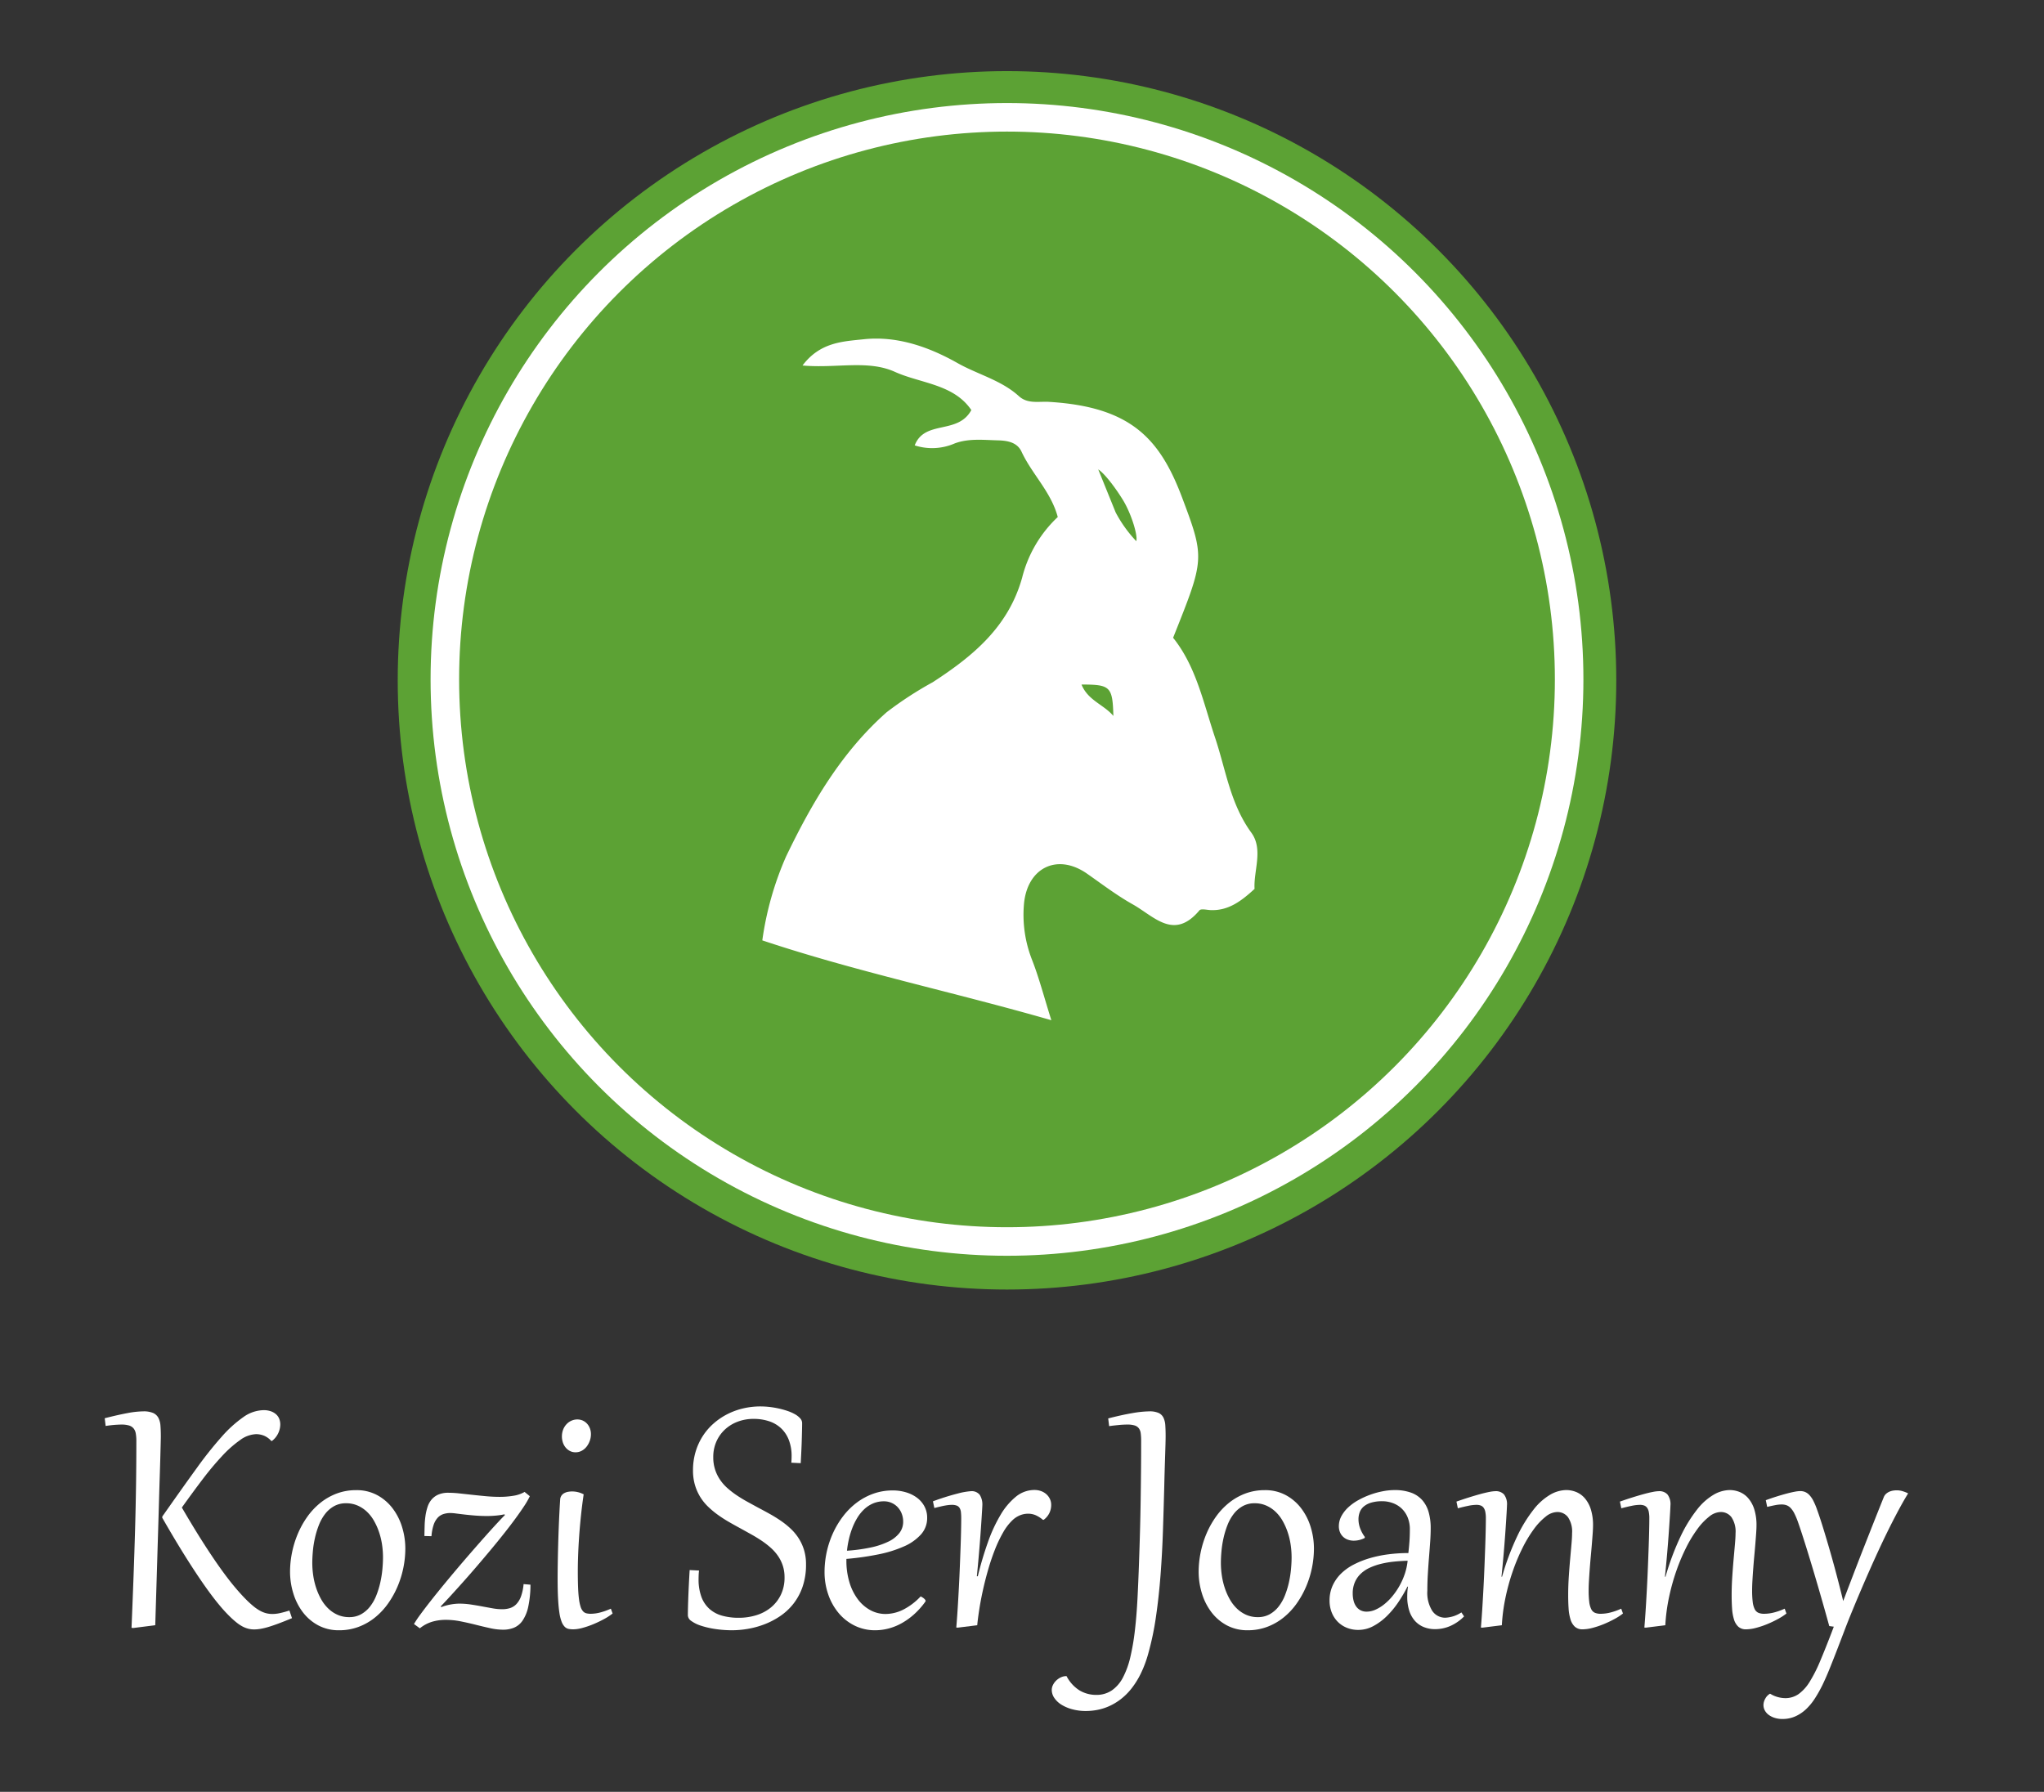
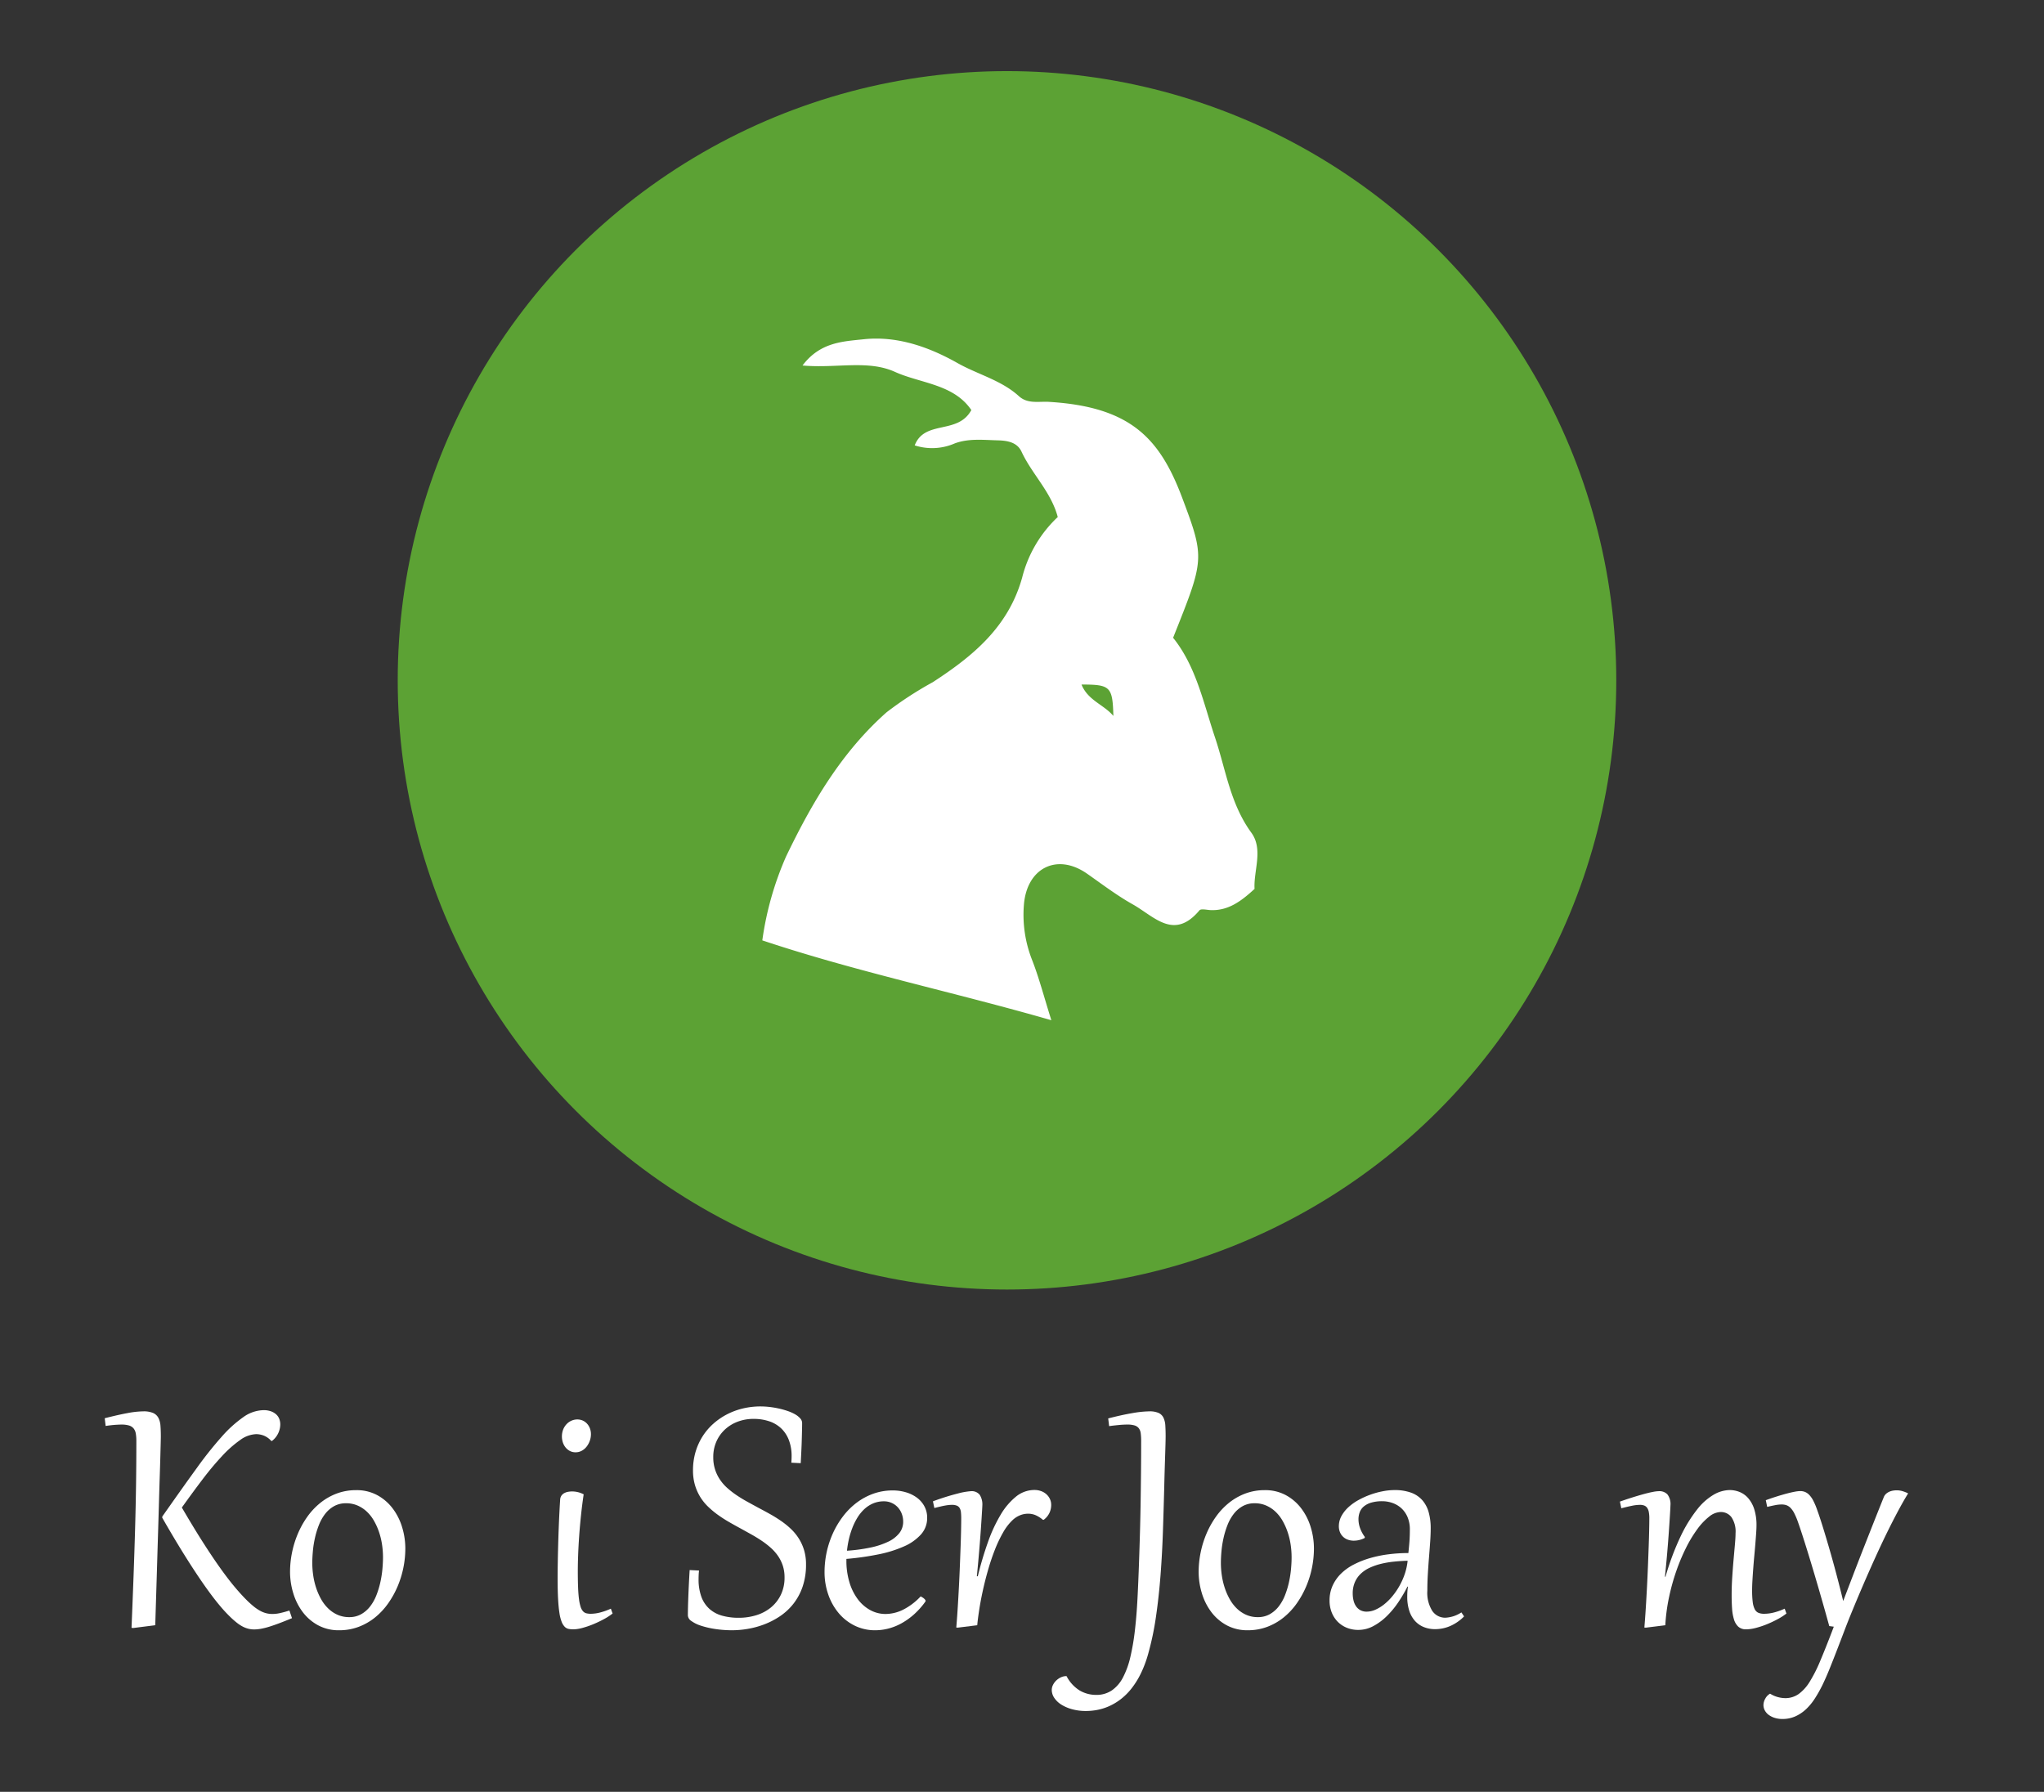
<svg xmlns="http://www.w3.org/2000/svg" id="Layer_1" data-name="Layer 1" width="365" height="320" viewBox="0 0 365 320">
  <rect x="0" y="0" width="365" height="320" fill="#333333" stroke="none" />
  <defs>
    <style>
      .cls-1 {
        fill: #5ca234;
      }

      .cls-2 {
        fill: #fff;
      }
    </style>
  </defs>
  <circle class="cls-1" cx="179.821" cy="121.499" r="108.799" />
-   <circle class="cls-2" cx="179.821" cy="121.335" r="102.931" />
-   <circle class="cls-1" cx="179.821" cy="121.335" r="97.835" />
  <path class="cls-2" d="M209.483,113.898c4.119,5.13,5.409,11.625,7.486,17.813,1.927,5.742,2.714,11.836,6.489,17.005,2.176,2.98.367,6.843.572,10.028-2.483,2.293-4.728,3.887-7.785,3.793-.705-.022-1.771-.306-2.061.041-4.551,5.432-8.053,1.098-11.914-1.073-2.877-1.618-5.464-3.595-8.149-5.474-5.391-3.772-10.827-.992-11.289,5.668a21.98,21.98,0,0,0,1.453,9.698c1.254,3.196,2.116,6.547,3.456,10.804-17.665-5.09-34.724-8.626-51.615-14.26a56.255,56.255,0,0,1,4.25-14.993c4.578-9.513,9.863-18.588,17.948-25.745a64.796,64.796,0,0,1,8.24-5.369c7.168-4.659,13.5-9.847,15.967-18.688a22.285,22.285,0,0,1,6.354-10.811c-1.182-4.478-4.604-7.655-6.47-11.673-.775-1.669-2.493-1.976-4.23-2.02-2.591-.065-5.215-.38-7.705.55a10.095,10.095,0,0,1-7.138.347c1.779-4.612,7.7-1.854,10.111-6.307-3.152-4.652-9.057-4.748-13.645-6.821-4.838-2.187-10.444-.594-16.501-1.137,3.156-4.195,7.238-4.289,10.917-4.685,6.014-.647,11.737,1.413,16.757,4.248,3.615,2.042,7.808,3.046,10.96,5.91,1.58,1.436,3.54.91,5.382,1.022,14.521.881,19.763,6.449,23.78,17.124C215.213,99.814,215.068,99.869,209.483,113.898Zm-9.786-23.686-.88,37.648c-.14-5.248-.537-5.611-5.688-5.609,1.134,2.844,4.014,3.598,5.687,5.609Z" />
-   <path class="cls-1" d="M196.113,83.829c1.037.654,2.876,2.983,4.379,5.409s2.72,6.371,2.415,7.407a23.077,23.077,0,0,1-3.683-5.134Z" />
  <g>
    <path class="cls-2" d="M24.349,257.319a7.144,7.144,0,0,0-.108-1.337,1.929,1.929,0,0,0-.407-.905,1.695,1.695,0,0,0-.823-.507,4.716,4.716,0,0,0-1.337-.158,20.269,20.269,0,0,0-2.808.249l-.166-1.379q2.409-.614,4.087-.922a16.067,16.067,0,0,1,2.808-.308,4.266,4.266,0,0,1,1.745.291,1.958,1.958,0,0,1,.939.864,3.546,3.546,0,0,1,.374,1.403q.066.831.067,1.895,0,.283-.025,1.263t-.066,2.517q-.042,1.537-.108,3.563t-.133,4.411q-.067,2.385-.149,5.051t-.166,5.482q-.084,2.815-.174,5.715t-.175,5.74l-3.938.498-.299-.033q.199-4.784.357-9.096t.274-8.373q.116-4.062.174-7.991T24.349,257.319Zm8.124,11.912q2.093,3.589,3.788,6.238,1.695,2.651,3.09,4.603T41.877,283.37q1.129,1.346,2.093,2.31a16.839,16.839,0,0,0,1.304,1.188,7.824,7.824,0,0,0,1.171.798,4.625,4.625,0,0,0,1.096.44,4.489,4.489,0,0,0,1.097.133,6.38,6.38,0,0,0,1.404-.166q.739-.166,1.636-.448l.465,1.362q-1.196.498-2.184.872t-1.811.632a12.907,12.907,0,0,1-1.503.382,7.061,7.061,0,0,1-1.263.125,4.198,4.198,0,0,1-1.072-.134,4.704,4.704,0,0,1-.997-.39,6.556,6.556,0,0,1-.989-.648q-.498-.39-1.046-.905a25.467,25.467,0,0,1-2.118-2.284q-1.205-1.437-2.725-3.606t-3.381-5.134q-1.86-2.965-4.087-6.853l.017-.217,1.23-1.744q2.708-3.854,5.018-7.036a68.136,68.136,0,0,1,4.344-5.449,21.908,21.908,0,0,1,3.871-3.514,6.422,6.422,0,0,1,3.613-1.246,3.842,3.842,0,0,1,1.329.208,2.749,2.749,0,0,1,.939.557,2.122,2.122,0,0,1,.548.813,2.776,2.776,0,0,1,.174.981,3.797,3.797,0,0,1-1.478,2.94H48.44a3.573,3.573,0,0,0-1.337-.955,3.854,3.854,0,0,0-1.354-.258,5.137,5.137,0,0,0-2.874,1.056,20.492,20.492,0,0,0-3.215,2.849,52.177,52.177,0,0,0-3.489,4.17Q34.367,266.573,32.474,269.231Z" />
    <path class="cls-2" d="M51.795,280.695a17.194,17.194,0,0,1,.349-3.406,17.649,17.649,0,0,1,1.03-3.348,15.952,15.952,0,0,1,1.686-3.04,12.38,12.38,0,0,1,2.318-2.483,10.638,10.638,0,0,1,2.924-1.679,9.77,9.77,0,0,1,3.506-.614,7.693,7.693,0,0,1,3.763.897A8.575,8.575,0,0,1,70.12,269.39a10.641,10.641,0,0,1,1.687,3.348,13.067,13.067,0,0,1,.573,3.838,17.476,17.476,0,0,1-1.387,6.753,16.334,16.334,0,0,1-1.695,3.041,12.419,12.419,0,0,1-2.317,2.483,10.616,10.616,0,0,1-2.924,1.678,9.749,9.749,0,0,1-3.505.615,7.705,7.705,0,0,1-3.763-.897,8.494,8.494,0,0,1-2.741-2.367,10.737,10.737,0,0,1-1.678-3.348A13.066,13.066,0,0,1,51.795,280.695Zm3.971-1.578a15.437,15.437,0,0,0,.174,2.292,12.977,12.977,0,0,0,.54,2.243,11.322,11.322,0,0,0,.905,2.019,7.115,7.115,0,0,0,1.279,1.637,5.72,5.72,0,0,0,1.662,1.097,5.077,5.077,0,0,0,2.035.398,4.254,4.254,0,0,0,2.135-.523,5.354,5.354,0,0,0,1.595-1.388,7.935,7.935,0,0,0,1.113-1.977,15.382,15.382,0,0,0,.706-2.301,18.713,18.713,0,0,0,.374-2.352q.107-1.162.108-2.143a15.388,15.388,0,0,0-.174-2.301,12.884,12.884,0,0,0-.54-2.227,11.405,11.405,0,0,0-.906-2.011,6.95,6.95,0,0,0-1.279-1.628,5.79,5.79,0,0,0-1.661-1.088,5.079,5.079,0,0,0-2.035-.398,4.31,4.31,0,0,0-2.135.515,5.266,5.266,0,0,0-1.595,1.379,7.959,7.959,0,0,0-1.113,1.978,15.378,15.378,0,0,0-.706,2.292,18.25,18.25,0,0,0-.374,2.352Q55.766,278.153,55.766,279.117Z" />
-     <path class="cls-2" d="M73.925,290.032a19.625,19.625,0,0,1,1.154-1.72q.773-1.055,1.803-2.367t2.251-2.8q1.222-1.487,2.501-2.999t2.559-2.982q1.279-1.471,2.409-2.741t2.06-2.276q.93-1.005,1.512-1.587l-.1-.116a12.824,12.824,0,0,1-1.52.225q-.823.075-1.57.074-1.13,0-2.16-.083t-1.886-.183q-.856-.1-1.503-.183a8.391,8.391,0,0,0-.997-.083,3.982,3.982,0,0,0-1.296.199,2.415,2.415,0,0,0-1.013.673,3.589,3.589,0,0,0-.706,1.272,8.355,8.355,0,0,0-.374,1.993l-1.263-.033q.017-.896.042-1.819a15.08,15.08,0,0,1,.15-1.777,9.527,9.527,0,0,1,.373-1.611,3.872,3.872,0,0,1,.723-1.312,3.317,3.317,0,0,1,1.204-.881,4.424,4.424,0,0,1,1.794-.324,18.653,18.653,0,0,1,1.952.116q1.088.117,2.292.249t2.467.25q1.262.116,2.459.116a14.702,14.702,0,0,0,2.467-.199,5.601,5.601,0,0,0,1.969-.682l.931.765a13.761,13.761,0,0,1-1.014,1.77q-.681,1.037-1.603,2.292t-2.043,2.667q-1.121,1.412-2.326,2.857T85.18,279.682q-1.238,1.446-2.409,2.758t-2.218,2.459q-1.046,1.147-1.86,1.993l.133.117a6.451,6.451,0,0,1,.723-.25q.407-.116.839-.199c.288-.055.573-.097.856-.124s.54-.042.772-.042a13.82,13.82,0,0,1,2.085.158q1.038.158,2.01.34t1.869.341a9.77,9.77,0,0,0,1.694.158,4.642,4.642,0,0,0,1.387-.199,2.712,2.712,0,0,0,1.138-.706,3.949,3.949,0,0,0,.831-1.371,8.617,8.617,0,0,0,.465-2.21l1.23.101a18.968,18.968,0,0,1-.399,3.954,6.975,6.975,0,0,1-1.013,2.467,3.513,3.513,0,0,1-1.529,1.263,5.075,5.075,0,0,1-1.927.357,10.825,10.825,0,0,1-2.334-.274q-1.238-.274-2.558-.607t-2.683-.606a13.628,13.628,0,0,0-2.691-.274,8.634,8.634,0,0,0-2.401.333,6.401,6.401,0,0,0-2.218,1.179Z" />
    <path class="cls-2" d="M104.228,266.872q-.283,1.894-.482,3.797t-.324,3.68q-.125,1.778-.183,3.364t-.058,2.866q0,1.727.05,2.965.05,1.239.167,2.086a7.373,7.373,0,0,0,.291,1.353,2.157,2.157,0,0,0,.432.781,1.191,1.191,0,0,0,.598.356,3.249,3.249,0,0,0,.772.083,6.843,6.843,0,0,0,1.719-.24,11.484,11.484,0,0,0,1.869-.673l.316.863a10.34,10.34,0,0,1-1.504.981,19.601,19.601,0,0,1-1.902.914,15.847,15.847,0,0,1-1.952.673,6.487,6.487,0,0,1-1.653.258,4.423,4.423,0,0,1-.847-.075,1.348,1.348,0,0,1-.689-.374,2.609,2.609,0,0,1-.548-.88,7.21,7.21,0,0,1-.399-1.579q-.158-.996-.241-2.492-.084-1.494-.083-3.621,0-1.246.025-2.816t.075-3.372q.05-1.803.133-3.805t.216-4.129a1.412,1.412,0,0,1,.249-.756,1.486,1.486,0,0,1,.532-.448,2.301,2.301,0,0,1,.673-.216,4.078,4.078,0,0,1,.656-.059A4.443,4.443,0,0,1,104.228,266.872Zm-1.445-7.509a2.138,2.138,0,0,1-1.03-.241,2.484,2.484,0,0,1-.764-.631,2.807,2.807,0,0,1-.482-.897,3.492,3.492,0,0,1,.083-2.359,3.026,3.026,0,0,1,.648-.964,2.667,2.667,0,0,1,.881-.581,2.563,2.563,0,0,1,.947-.192,2.384,2.384,0,0,1,1.014.208,2.337,2.337,0,0,1,.772.573,2.631,2.631,0,0,1,.498.839,2.933,2.933,0,0,1,.174,1.021,3.503,3.503,0,0,1-.199,1.155,3.689,3.689,0,0,1-.557,1.038,2.795,2.795,0,0,1-.864.748A2.262,2.262,0,0,1,102.783,259.363Z" />
    <path class="cls-2" d="M124.829,280.48q-.05.398-.066.764c-.011.244-.017.487-.017.731a9.003,9.003,0,0,0,.507,3.215,5.388,5.388,0,0,0,1.445,2.151,5.689,5.689,0,0,0,2.259,1.204,10.898,10.898,0,0,0,2.966.374,10.518,10.518,0,0,0,3.123-.457,7.634,7.634,0,0,0,2.6-1.37,6.67,6.67,0,0,0,1.786-2.269,7.022,7.022,0,0,0,.665-3.131,6.619,6.619,0,0,0-.307-2.068,6.79,6.79,0,0,0-.848-1.728,8.114,8.114,0,0,0-1.279-1.453,14.829,14.829,0,0,0-1.611-1.255q-.872-.589-1.836-1.13-.964-.539-1.96-1.088-1.047-.564-2.085-1.163a23.28,23.28,0,0,1-1.985-1.279,15.718,15.718,0,0,1-1.761-1.47,8.903,8.903,0,0,1-1.404-1.753,8.79,8.79,0,0,1-.93-2.127,9.146,9.146,0,0,1-.341-2.575,11.554,11.554,0,0,1,.449-3.281,11.003,11.003,0,0,1,1.254-2.791,10.65,10.65,0,0,1,1.927-2.268,11.86,11.86,0,0,1,2.459-1.687,12.423,12.423,0,0,1,2.857-1.047,13.617,13.617,0,0,1,3.115-.356,14.401,14.401,0,0,1,1.562.091,15.814,15.814,0,0,1,1.661.274,14.787,14.787,0,0,1,1.587.44,7.705,7.705,0,0,1,1.337.59,3.584,3.584,0,0,1,.93.73,1.269,1.269,0,0,1,.349.848q0,.482-.017,1.204t-.042,1.645q-.025.923-.075,2.011t-.117,2.301l-1.678-.083q.05-.598.05-1.147a7.926,7.926,0,0,0-.49-2.898,5.661,5.661,0,0,0-1.379-2.094,5.756,5.756,0,0,0-2.143-1.263,8.663,8.663,0,0,0-2.783-.424,7.889,7.889,0,0,0-2.85.507,6.908,6.908,0,0,0-2.284,1.412,6.53,6.53,0,0,0-1.512,2.151,6.732,6.732,0,0,0-.548,2.741,6.977,6.977,0,0,0,1.188,4.021,7.892,7.892,0,0,0,1.321,1.513,15.714,15.714,0,0,0,1.661,1.287q.897.606,1.894,1.154t2.01,1.097q1.047.549,2.085,1.13t1.985,1.238a14.252,14.252,0,0,1,1.753,1.429,8.966,8.966,0,0,1,1.395,1.711,8.461,8.461,0,0,1,.93,2.068,8.671,8.671,0,0,1,.341,2.509,12.068,12.068,0,0,1-.623,4.037,10.4,10.4,0,0,1-1.67,3.066,10.536,10.536,0,0,1-2.4,2.201,13.992,13.992,0,0,1-2.816,1.445,15.556,15.556,0,0,1-2.924.789,16.781,16.781,0,0,1-2.708.241,20.187,20.187,0,0,1-3.09-.225,15.49,15.49,0,0,1-2.533-.59,5.997,5.997,0,0,1-1.711-.839,1.285,1.285,0,0,1-.623-.972q0-1.113.075-3.19t.241-4.934Z" />
    <path class="cls-2" d="M164.403,285.098c.067.033.152.081.258.142a2.2,2.2,0,0,1,.291.199,1.565,1.565,0,0,1,.233.232.392.392,0,0,1,.1.241.221.221,0,0,1-.05.133,13.739,13.739,0,0,1-2.002,2.251,12.295,12.295,0,0,1-2.227,1.595,9.959,9.959,0,0,1-2.351.947,9.446,9.446,0,0,1-2.359.308,8.19,8.19,0,0,1-3.655-.814,8.748,8.748,0,0,1-2.858-2.227,10.452,10.452,0,0,1-1.869-3.314,12.13,12.13,0,0,1-.673-4.078,16.847,16.847,0,0,1,1.52-6.944,15.606,15.606,0,0,1,1.803-2.999,12.6,12.6,0,0,1,2.417-2.409,11.192,11.192,0,0,1,2.974-1.603,10.222,10.222,0,0,1,3.48-.581,8.142,8.142,0,0,1,2.342.332,6.239,6.239,0,0,1,1.952.955,4.692,4.692,0,0,1,1.337,1.537,4.266,4.266,0,0,1,.498,2.077,4.351,4.351,0,0,1-1.105,2.957,8.799,8.799,0,0,1-3.049,2.143,21.595,21.595,0,0,1-4.577,1.421,49.709,49.709,0,0,1-5.69.806v.282a13.225,13.225,0,0,0,.54,3.888,9.638,9.638,0,0,0,1.487,3.016,6.944,6.944,0,0,0,2.226,1.952,5.671,5.671,0,0,0,2.758.697,7.163,7.163,0,0,0,3.066-.739A11.187,11.187,0,0,0,164.403,285.098Zm-3.123-13.341a3.921,3.921,0,0,0-.258-1.429,3.56,3.56,0,0,0-.714-1.154,3.328,3.328,0,0,0-2.45-1.056,4.871,4.871,0,0,0-1.96.383,5.46,5.46,0,0,0-1.579,1.038,7.316,7.316,0,0,0-1.229,1.528,11.262,11.262,0,0,0-.905,1.853,14.813,14.813,0,0,0-.607,2.01,16.884,16.884,0,0,0-.332,2.011,29.765,29.765,0,0,0,4.228-.573A13.664,13.664,0,0,0,158.63,275.32a5.508,5.508,0,0,0,1.969-1.528A3.253,3.253,0,0,0,161.28,271.757Z" />
    <path class="cls-2" d="M171.032,290.68l-.266-.017q.133-1.578.25-3.438t.216-3.78q.1-1.919.174-3.804.075-1.887.133-3.522t.083-2.933q.025-1.295.025-2.043a9.794,9.794,0,0,0-.05-1.063,1.884,1.884,0,0,0-.225-.748,1.044,1.044,0,0,0-.506-.44,2.352,2.352,0,0,0-.897-.141,5.186,5.186,0,0,0-.582.033q-.299.034-.664.1t-.822.175q-.457.107-1.055.257l-.249-1.196a43.491,43.491,0,0,1,4.469-1.403,12.454,12.454,0,0,1,2.309-.407,1.825,1.825,0,0,1,1.57.64,3.181,3.181,0,0,1,.473,1.902c0,.077-.011.305-.033.681s-.053.867-.091,1.471-.086,1.305-.141,2.102-.119,1.653-.191,2.567-.152,1.866-.241,2.857-.183,1.98-.282,2.965l.166.017a61.897,61.897,0,0,1,1.803-6.072,27.081,27.081,0,0,1,2.259-4.893,12.021,12.021,0,0,1,2.758-3.265,5.202,5.202,0,0,1,3.299-1.188,3.439,3.439,0,0,1,1.18.199,2.862,2.862,0,0,1,.945.557,2.648,2.648,0,0,1,.633.848,2.475,2.475,0,0,1,.232,1.071,3.355,3.355,0,0,1-.324,1.437,3.321,3.321,0,0,1-1.022,1.222h-.133a5.239,5.239,0,0,0-1.322-.839,3.416,3.416,0,0,0-1.32-.258,3.83,3.83,0,0,0-1.445.282,4.243,4.243,0,0,0-1.279.814,9.357,9.357,0,0,0-1.761,2.284,23.352,23.352,0,0,0-1.487,3.148q-.673,1.729-1.213,3.63-.54,1.903-.93,3.705t-.631,3.389q-.242,1.588-.341,2.667Z" />
    <path class="cls-2" d="M208.148,256.506q0,.448-.025,1.387t-.066,2.177q-.041,1.238-.083,2.666t-.074,2.874q-.1,3.838-.232,7.809t-.424,7.817q-.291,3.845-.815,7.451a51.394,51.394,0,0,1-1.403,6.695,20.548,20.548,0,0,1-1.329,3.53,14.817,14.817,0,0,1-1.67,2.667,11.024,11.024,0,0,1-1.911,1.894,10.364,10.364,0,0,1-2.052,1.229,9.564,9.564,0,0,1-2.093.664,10.925,10.925,0,0,1-2.044.2,9.238,9.238,0,0,1-2.45-.308,7.147,7.147,0,0,1-1.936-.822,4.17,4.17,0,0,1-1.271-1.205,2.569,2.569,0,0,1-.456-1.437,2.005,2.005,0,0,1,.207-.855,2.763,2.763,0,0,1,.573-.798,3.077,3.077,0,0,1,.839-.581,2.349,2.349,0,0,1,1.022-.225,6.527,6.527,0,0,0,2.367,2.583,5.78,5.78,0,0,0,2.916.772,4.858,4.858,0,0,0,2.808-.806,6.37,6.37,0,0,0,1.985-2.309,15.147,15.147,0,0,0,1.312-3.622,40.93,40.93,0,0,0,.813-4.752q.308-2.632.466-5.698.157-3.066.273-6.454.1-2.842.175-5.541t.116-5.366q.041-2.666.066-5.342t.025-5.482a10.226,10.226,0,0,0-.075-1.337,1.875,1.875,0,0,0-.341-.905,1.487,1.487,0,0,0-.756-.507,4.364,4.364,0,0,0-1.304-.158q-.283,0-.656.017c-.249.011-.519.03-.806.059s-.585.058-.889.091c-.306.033-.602.072-.89.116l-.166-1.379q2.442-.631,4.311-.946a18.949,18.949,0,0,1,3.016-.316,3.92,3.92,0,0,1,1.687.291,1.818,1.818,0,0,1,.863.864,3.767,3.767,0,0,1,.324,1.403Q208.148,255.442,208.148,256.506Z" />
    <path class="cls-2" d="M214.045,280.695a17.196,17.196,0,0,1,.35-3.406,17.61,17.61,0,0,1,1.029-3.348,15.954,15.954,0,0,1,1.687-3.04,12.363,12.363,0,0,1,2.317-2.483,10.63,10.63,0,0,1,2.925-1.679,9.766,9.766,0,0,1,3.505-.614,7.698,7.698,0,0,1,3.764.897,8.573,8.573,0,0,1,2.749,2.367,10.63,10.63,0,0,1,1.687,3.348,13.084,13.084,0,0,1,.573,3.838,17.445,17.445,0,0,1-1.388,6.753,16.274,16.274,0,0,1-1.694,3.041,12.39,12.39,0,0,1-2.317,2.483,10.612,10.612,0,0,1-2.924,1.678,9.755,9.755,0,0,1-3.506.615,7.703,7.703,0,0,1-3.763-.897,8.484,8.484,0,0,1-2.741-2.367,10.749,10.749,0,0,1-1.679-3.348A13.083,13.083,0,0,1,214.045,280.695Zm3.971-1.578a15.439,15.439,0,0,0,.175,2.292,12.931,12.931,0,0,0,.54,2.243,11.252,11.252,0,0,0,.905,2.019,7.115,7.115,0,0,0,1.279,1.637,5.731,5.731,0,0,0,1.661,1.097,5.079,5.079,0,0,0,2.035.398,4.252,4.252,0,0,0,2.135-.523,5.363,5.363,0,0,0,1.596-1.388,7.967,7.967,0,0,0,1.113-1.977,15.5,15.5,0,0,0,.706-2.301,18.8,18.8,0,0,0,.373-2.352q.108-1.162.108-2.143a15.389,15.389,0,0,0-.175-2.301,12.748,12.748,0,0,0-.54-2.227,11.332,11.332,0,0,0-.905-2.011,6.963,6.963,0,0,0-1.279-1.628,5.804,5.804,0,0,0-1.661-1.088,5.075,5.075,0,0,0-2.035-.398,4.309,4.309,0,0,0-2.135.515,5.252,5.252,0,0,0-1.595,1.379,7.928,7.928,0,0,0-1.113,1.978,15.378,15.378,0,0,0-.706,2.292,18.337,18.337,0,0,0-.374,2.352Q218.016,278.153,218.016,279.117Z" />
    <path class="cls-2" d="M251.759,273.169a5.541,5.541,0,0,0-.432-2.276,4.556,4.556,0,0,0-1.13-1.578,4.617,4.617,0,0,0-1.578-.913,5.434,5.434,0,0,0-1.762-.3,6.849,6.849,0,0,0-1.993.25,3.66,3.66,0,0,0-1.321.681,2.495,2.495,0,0,0-.731,1.022,3.553,3.553,0,0,0-.225,1.272,4.685,4.685,0,0,0,.291,1.603,6.11,6.11,0,0,0,.856,1.57l-.066.183a4.295,4.295,0,0,1-1.911.466,3.129,3.129,0,0,1-1.055-.175,2.351,2.351,0,0,1-1.412-1.32,2.702,2.702,0,0,1-.208-1.08,3.784,3.784,0,0,1,.474-1.845,6.168,6.168,0,0,1,1.255-1.578,9.325,9.325,0,0,1,1.811-1.279,14.696,14.696,0,0,1,2.127-.955,14.519,14.519,0,0,1,2.201-.598,11.126,11.126,0,0,1,2.052-.208,8.512,8.512,0,0,1,2.982.465,4.884,4.884,0,0,1,2.01,1.355,5.51,5.51,0,0,1,1.13,2.151,10.495,10.495,0,0,1,.357,2.857q0,1.097-.092,2.409t-.207,2.749q-.117,1.438-.208,2.966-.092,1.529-.092,3.04a6.032,6.032,0,0,0,.89,3.598,2.766,2.766,0,0,0,2.334,1.204,5.678,5.678,0,0,0,2.857-.947l.481.715a8.023,8.023,0,0,1-2.426,1.694,6.733,6.733,0,0,1-2.758.582,5.307,5.307,0,0,1-1.993-.366,4.264,4.264,0,0,1-1.578-1.088,4.946,4.946,0,0,1-1.03-1.819,8.023,8.023,0,0,1-.365-2.542c0-.288.008-.575.025-.863a8.088,8.088,0,0,1,.108-.914h-.1a24.82,24.82,0,0,1-1.653,2.815,15.575,15.575,0,0,1-2.06,2.476,10.492,10.492,0,0,1-2.392,1.762,5.628,5.628,0,0,1-2.667.673,5.331,5.331,0,0,1-2.094-.399,4.815,4.815,0,0,1-1.619-1.096,4.947,4.947,0,0,1-1.047-1.653,5.678,5.678,0,0,1-.374-2.085,6.381,6.381,0,0,1,.54-2.658,7.138,7.138,0,0,1,1.495-2.144,9.318,9.318,0,0,1,2.284-1.637,16.18,16.18,0,0,1,2.892-1.147,21.631,21.631,0,0,1,3.306-.681,27.876,27.876,0,0,1,3.556-.225q.116-1.046.19-2.026T251.759,273.169ZM241.558,284.583a5.264,5.264,0,0,0,.142,1.237,3.073,3.073,0,0,0,.448,1.038,2.21,2.21,0,0,0,.781.706,2.346,2.346,0,0,0,1.138.258,3.841,3.841,0,0,0,1.545-.349,7.064,7.064,0,0,0,1.57-.964,9.987,9.987,0,0,0,1.479-1.47,12.556,12.556,0,0,0,2.21-4.004,10.57,10.57,0,0,0,.49-2.302q-1.231.034-2.442.158a16.912,16.912,0,0,0-2.301.391,10.91,10.91,0,0,0-2.019.697,5.906,5.906,0,0,0-1.603,1.072,4.599,4.599,0,0,0-1.055,1.512A4.985,4.985,0,0,0,241.558,284.583Z" />
-     <path class="cls-2" d="M265.332,271.143a5.582,5.582,0,0,0-.1-1.147,1.853,1.853,0,0,0-.308-.739,1.138,1.138,0,0,0-.523-.391,2.172,2.172,0,0,0-.747-.116,7.477,7.477,0,0,0-1.429.166q-.832.166-1.895.448l-.249-1.196q1.179-.415,2.268-.756t2.002-.59q.914-.249,1.611-.382a6.23,6.23,0,0,1,1.097-.133,1.968,1.968,0,0,1,1.504.573,2.85,2.85,0,0,1,.54,1.969c0,.11-.012.368-.033.772s-.053.917-.092,1.537-.086,1.332-.141,2.135-.119,1.658-.191,2.567-.152,1.847-.241,2.816-.183,1.935-.282,2.898l.1.017a46.395,46.395,0,0,1,2.708-7.234,25.146,25.146,0,0,1,2.94-4.785,10.574,10.574,0,0,1,2.975-2.65,5.872,5.872,0,0,1,2.824-.814,4.752,4.752,0,0,1,1.794.349,4.069,4.069,0,0,1,1.537,1.113,5.614,5.614,0,0,1,1.071,1.969,9.351,9.351,0,0,1,.398,2.916q0,.498-.058,1.337t-.142,1.869q-.084,1.03-.191,2.185t-.191,2.268q-.083,1.113-.142,2.118-.059,1.006-.058,1.753a16.611,16.611,0,0,0,.107,2.11,3.914,3.914,0,0,0,.357,1.287,1.34,1.34,0,0,0,.665.648,2.615,2.615,0,0,0,1.013.174,7.181,7.181,0,0,0,1.795-.24,11.369,11.369,0,0,0,1.877-.673l.315.863a10.114,10.114,0,0,1-1.512.981,19.974,19.974,0,0,1-1.919.914,15.266,15.266,0,0,1-2.002.673,7.14,7.14,0,0,1-1.761.258,1.983,1.983,0,0,1-1.412-.482,2.939,2.939,0,0,1-.772-1.312,8.514,8.514,0,0,1-.332-1.943q-.076-1.113-.075-2.393,0-1.562.108-3.215.107-1.652.24-3.148t.241-2.716q.108-1.222.107-1.952a4.592,4.592,0,0,0-.73-2.866,2.358,2.358,0,0,0-1.944-.922,3.39,3.39,0,0,0-2.026.814,11.195,11.195,0,0,0-2.118,2.235,22.721,22.721,0,0,0-2.027,3.356,34.737,34.737,0,0,0-1.753,4.186,38.299,38.299,0,0,0-1.295,4.71,32.507,32.507,0,0,0-.648,4.918l-3.473.432-.266-.017q.133-1.578.249-3.438t.217-3.78q.1-1.919.174-3.804.075-1.887.133-3.522t.083-2.933Q265.332,271.891,265.332,271.143Z" />
    <path class="cls-2" d="M294.522,271.143a5.582,5.582,0,0,0-.1-1.147,1.855,1.855,0,0,0-.308-.739,1.137,1.137,0,0,0-.523-.391,2.172,2.172,0,0,0-.747-.116,7.477,7.477,0,0,0-1.429.166q-.832.166-1.895.448l-.249-1.196q1.179-.415,2.268-.756t2.002-.59q.914-.249,1.611-.382a6.231,6.231,0,0,1,1.097-.133,1.967,1.967,0,0,1,1.504.573,2.85,2.85,0,0,1,.54,1.969c0,.11-.012.368-.033.772s-.053.917-.092,1.537-.086,1.332-.141,2.135-.119,1.658-.191,2.567-.152,1.847-.241,2.816-.183,1.935-.282,2.898l.1.017a46.395,46.395,0,0,1,2.708-7.234,25.151,25.151,0,0,1,2.94-4.785,10.574,10.574,0,0,1,2.975-2.65,5.873,5.873,0,0,1,2.824-.814,4.751,4.751,0,0,1,1.794.349,4.069,4.069,0,0,1,1.537,1.113,5.613,5.613,0,0,1,1.071,1.969,9.351,9.351,0,0,1,.398,2.916q0,.498-.058,1.337t-.142,1.869q-.084,1.03-.191,2.185t-.19,2.268q-.084,1.113-.142,2.118-.059,1.006-.058,1.753a16.614,16.614,0,0,0,.107,2.11,3.914,3.914,0,0,0,.357,1.287,1.34,1.34,0,0,0,.665.648,2.615,2.615,0,0,0,1.013.174,7.181,7.181,0,0,0,1.795-.24,11.364,11.364,0,0,0,1.877-.673l.315.863a10.114,10.114,0,0,1-1.512.981,19.983,19.983,0,0,1-1.919.914,15.262,15.262,0,0,1-2.002.673,7.139,7.139,0,0,1-1.761.258,1.983,1.983,0,0,1-1.412-.482,2.938,2.938,0,0,1-.772-1.312,8.514,8.514,0,0,1-.332-1.943q-.076-1.113-.075-2.393,0-1.562.108-3.215t.24-3.148q.133-1.496.241-2.716t.107-1.952a4.592,4.592,0,0,0-.731-2.866,2.358,2.358,0,0,0-1.944-.922,3.389,3.389,0,0,0-2.026.814,11.193,11.193,0,0,0-2.118,2.235,22.712,22.712,0,0,0-2.027,3.356,34.737,34.737,0,0,0-1.753,4.186,38.299,38.299,0,0,0-1.295,4.71,32.532,32.532,0,0,0-.648,4.918l-3.473.432-.266-.017q.133-1.578.249-3.438.117-1.86.217-3.78t.174-3.804q.075-1.887.133-3.522t.083-2.933Q294.522,271.891,294.522,271.143Z" />
    <path class="cls-2" d="M326.653,290.397q-.432-1.578-.922-3.306t-.997-3.473q-.507-1.744-1.014-3.439-.507-1.693-.98-3.223-.475-1.528-.897-2.833-.423-1.304-.756-2.251a13.048,13.048,0,0,0-.673-1.603,3.95,3.95,0,0,0-.673-.972,1.952,1.952,0,0,0-.732-.481,2.557,2.557,0,0,0-.847-.133,6.1,6.1,0,0,0-1.139.116q-.606.116-1.453.315l-.249-1.196q.996-.365,1.952-.664t1.768-.516q.815-.215,1.445-.332a5.893,5.893,0,0,1,.997-.116,2.279,2.279,0,0,1,.822.149,2.219,2.219,0,0,1,.765.523,4.32,4.32,0,0,1,.723,1.03,12.072,12.072,0,0,1,.697,1.653q.233.631.557,1.619t.706,2.243q.382,1.254.814,2.732t.872,3.082q.441,1.604.872,3.281t.831,3.323q.831-2.177,1.736-4.544t1.844-4.76q.939-2.392,1.869-4.743t1.794-4.494a1.61,1.61,0,0,1,.407-.599,2.196,2.196,0,0,1,.573-.373,2.716,2.716,0,0,1,.656-.2,4.056,4.056,0,0,1,.673-.058,3.604,3.604,0,0,1,1.063.158,6.39,6.39,0,0,1,.981.39q-.749,1.213-1.554,2.7t-1.653,3.173q-.847,1.686-1.703,3.514t-1.702,3.73q-.848,1.901-1.67,3.821-.822,1.918-1.587,3.779-.781,1.878-1.478,3.713t-1.362,3.556q-.665,1.72-1.304,3.306t-1.305,2.966a23.668,23.668,0,0,1-1.346,2.384,10.082,10.082,0,0,1-1.578,1.911,6.923,6.923,0,0,1-1.902,1.27,5.559,5.559,0,0,1-2.301.466,4.497,4.497,0,0,1-1.412-.208,3.573,3.573,0,0,1-1.072-.548,2.394,2.394,0,0,1-.673-.79,2.037,2.037,0,0,1-.232-.946,2.366,2.366,0,0,1,.324-1.139,2.21,2.21,0,0,1,.856-.889,5.089,5.089,0,0,0,1.412.615,5.258,5.258,0,0,0,1.279.183,4.111,4.111,0,0,0,2.417-.739,7.585,7.585,0,0,0,1.985-2.218,26.022,26.022,0,0,0,1.869-3.705q.939-2.226,2.085-5.217l.333-.881Z" />
  </g>
</svg>